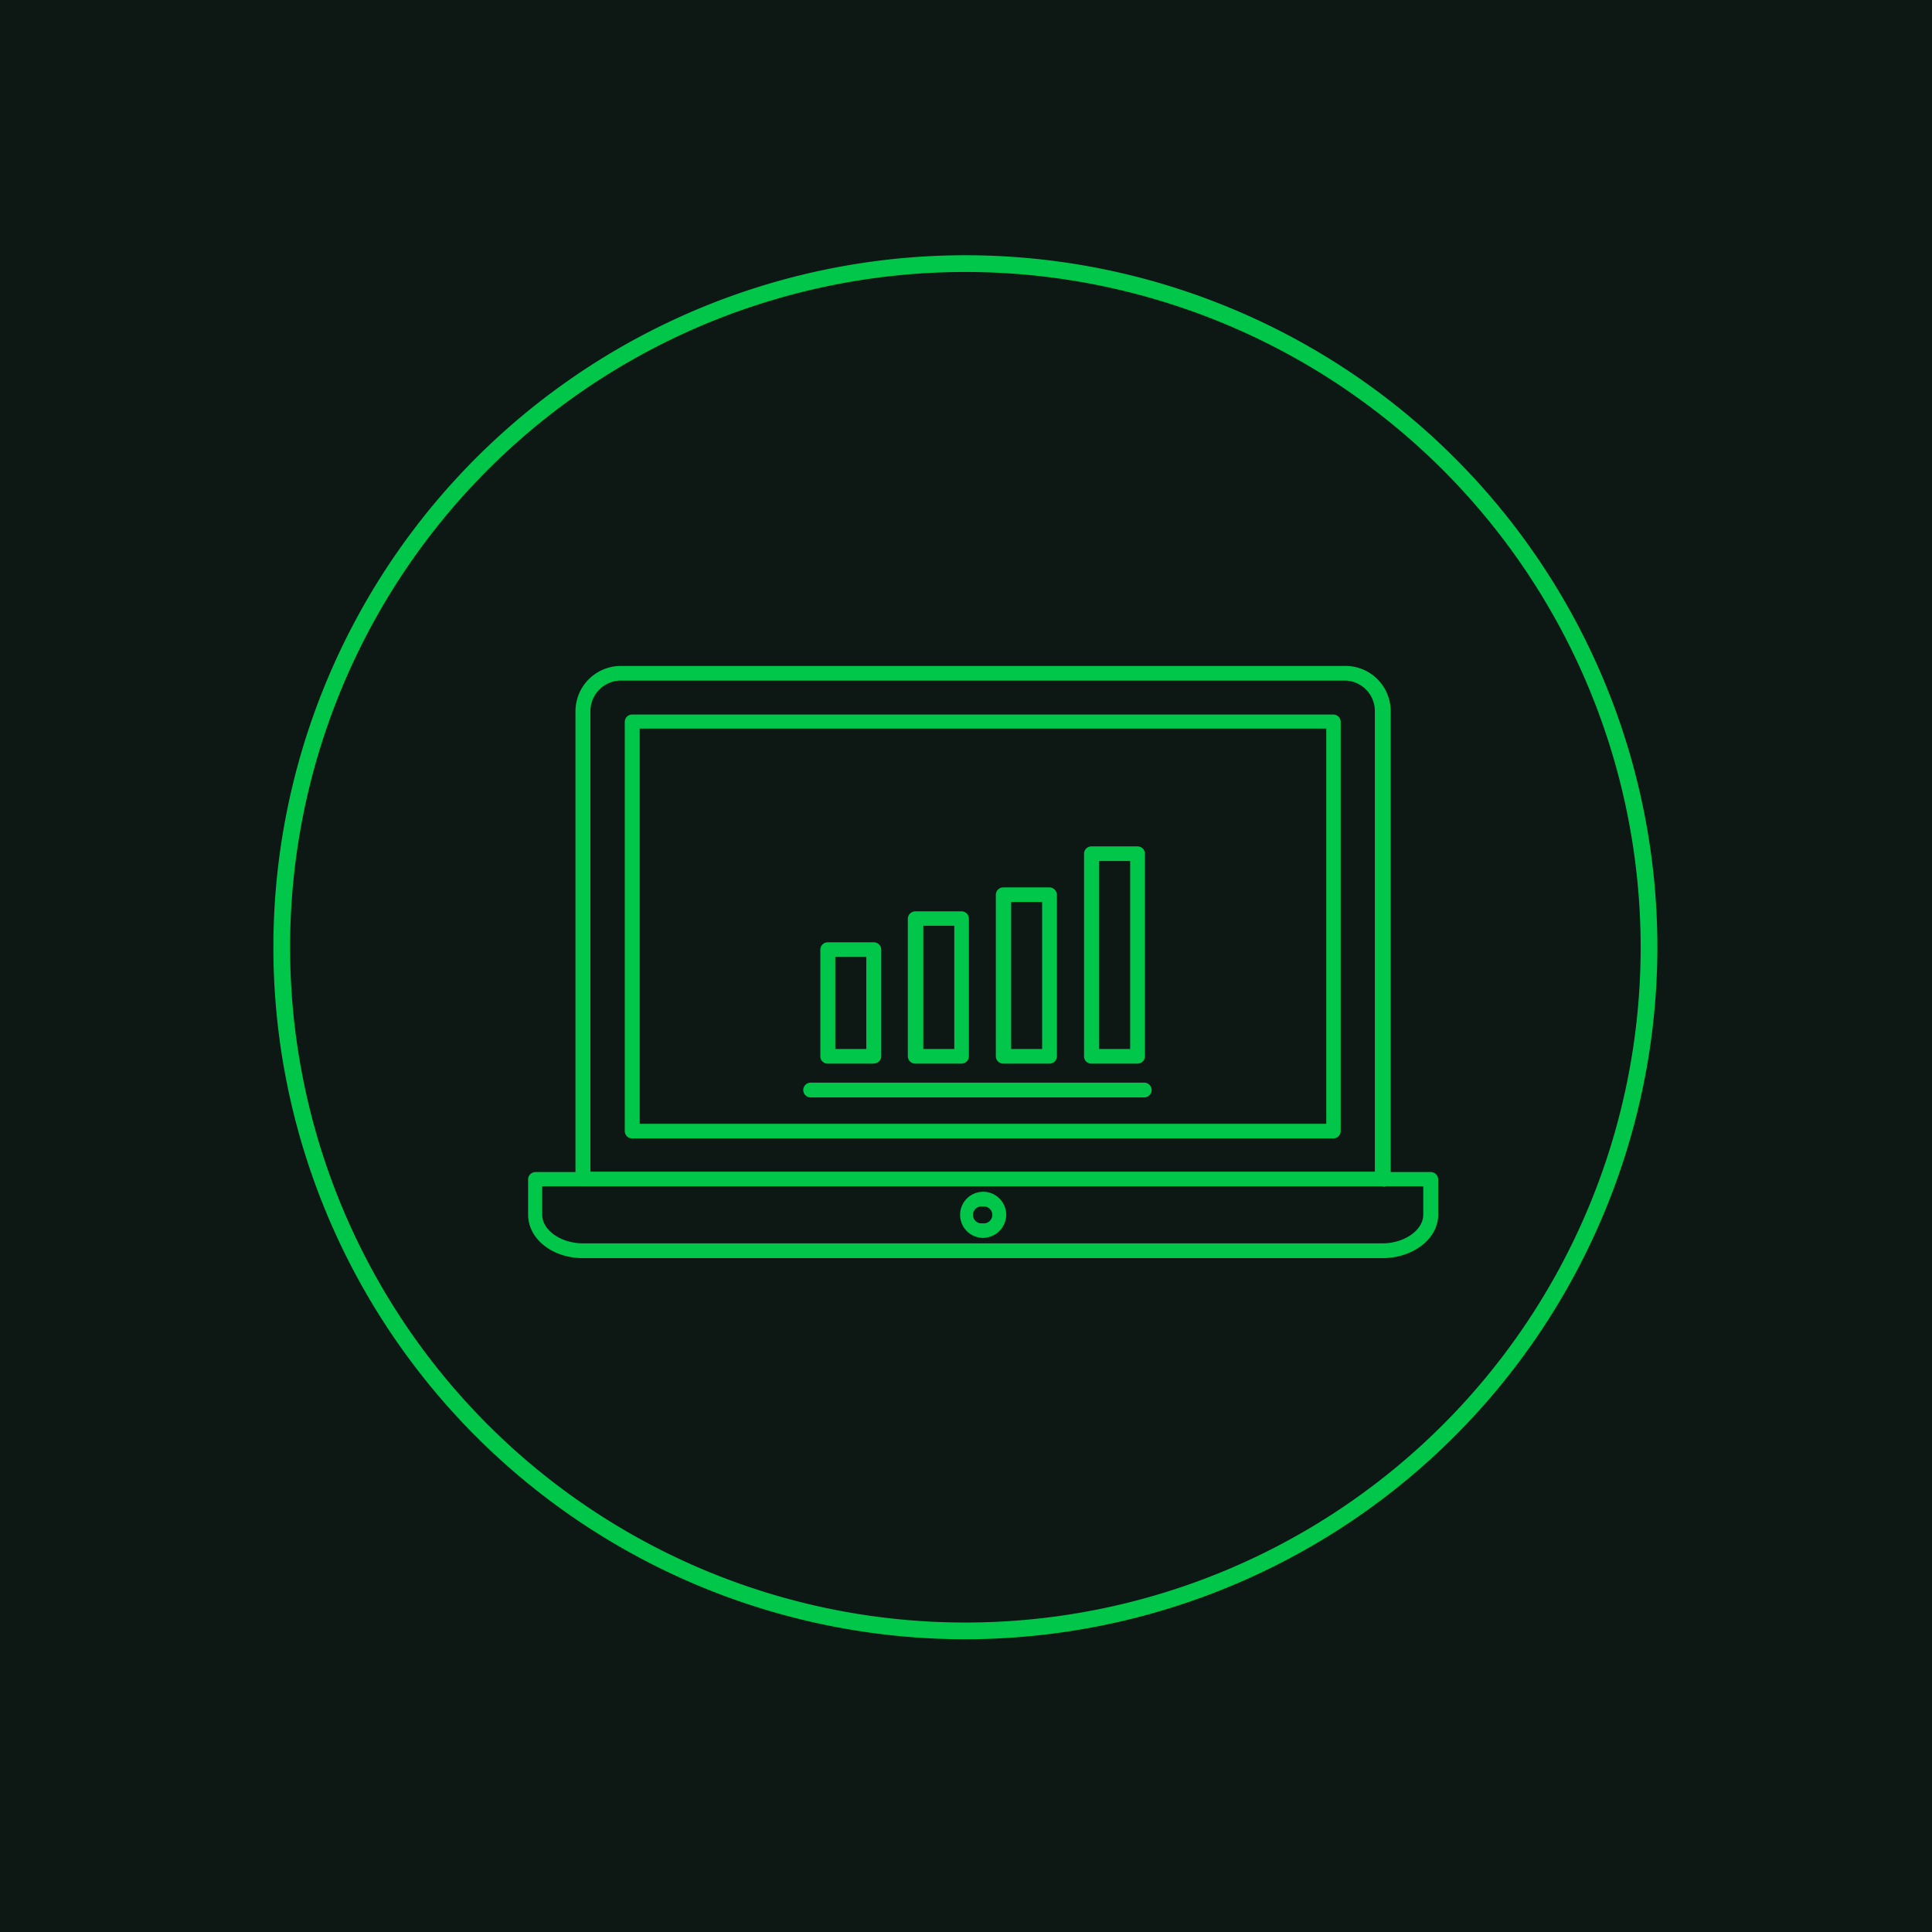
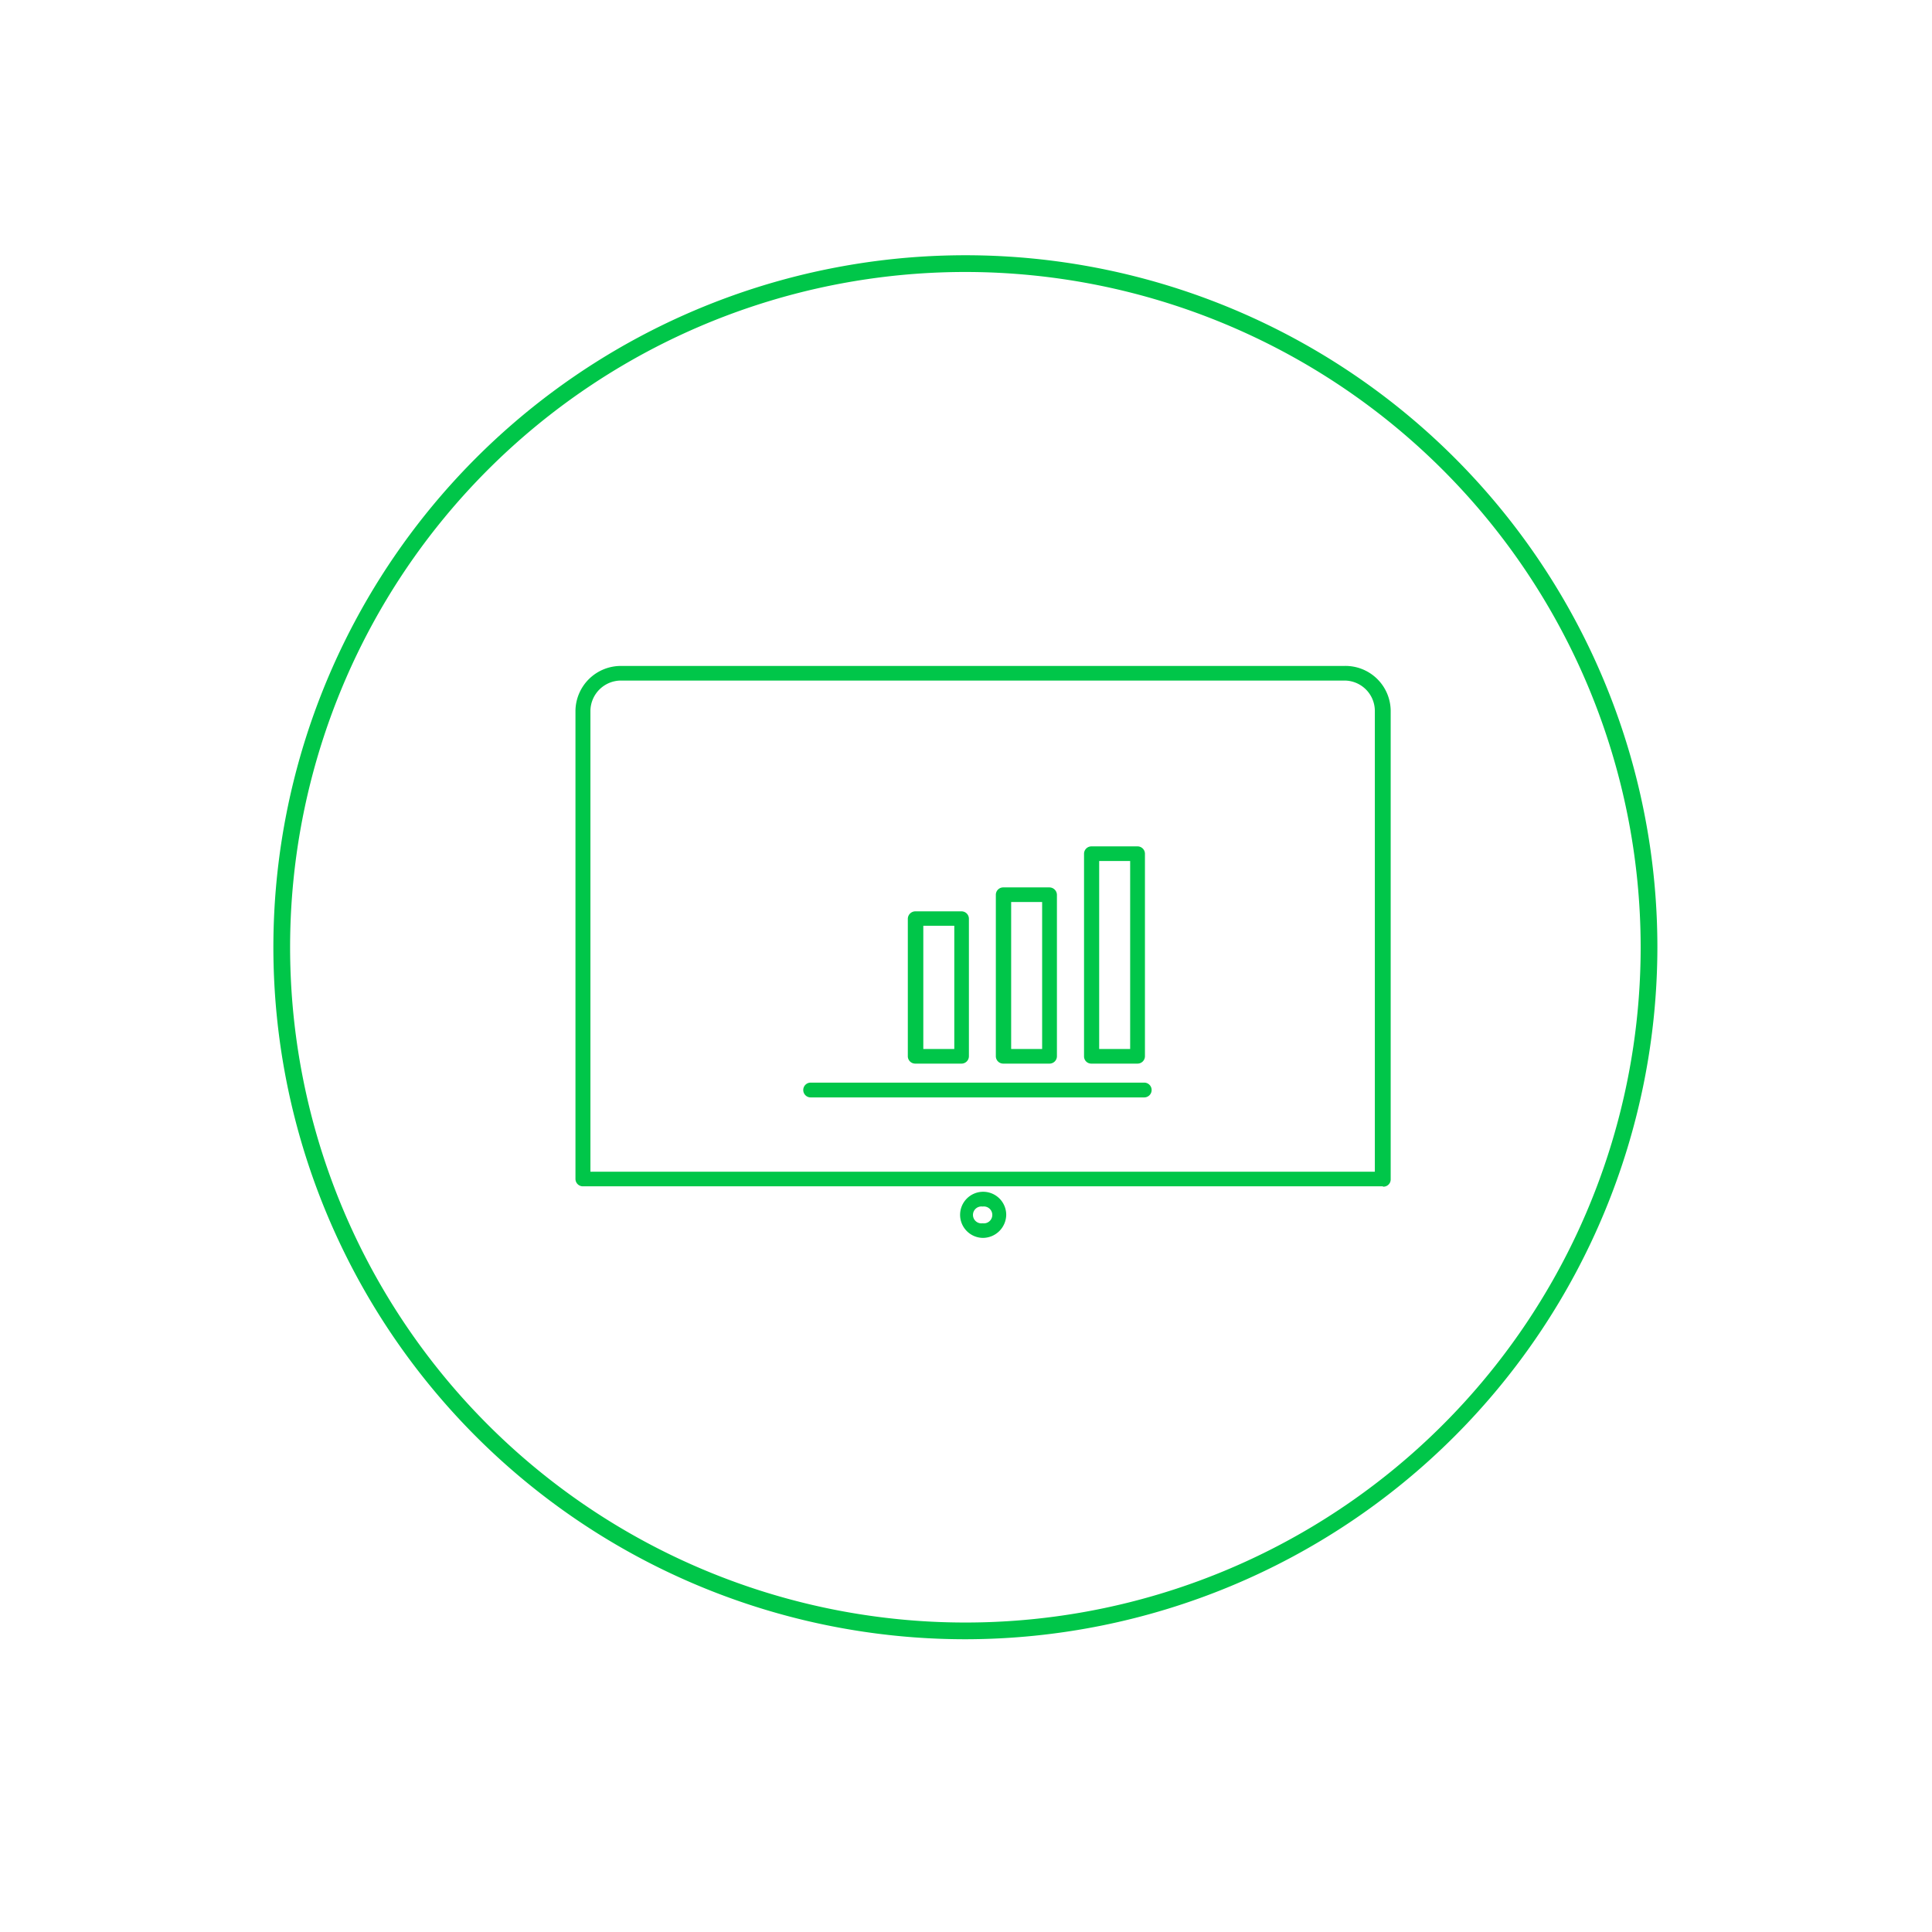
<svg xmlns="http://www.w3.org/2000/svg" viewBox="0 0 109.75 109.75">
  <defs>
    <style>.cls-1{fill:#0d1713;}.cls-2{fill:#00c649;}</style>
  </defs>
  <g id="Слой_2" data-name="Слой 2">
    <g id="Слой_1-2" data-name="Слой 1">
-       <rect class="cls-1" width="109.75" height="109.75" />
      <path class="cls-2" d="M54.87,93.12A39.31,39.31,0,1,1,94.15,53.81,39.35,39.35,0,0,1,54.87,93.12Zm0-77.67A38.36,38.36,0,1,0,93.2,53.81,38.38,38.38,0,0,0,54.87,15.45Z" />
      <path class="cls-2" d="M33.54,66.56H78.1V40.37a1.73,1.73,0,0,0-1.75-1.71H35.29a1.74,1.74,0,0,0-1.75,1.71V66.56Zm45,.83H33.12a.42.42,0,0,1-.43-.41V40.37a2.58,2.58,0,0,1,2.6-2.54H76.35A2.57,2.57,0,0,1,79,40.37V67a.41.41,0,0,1-.42.41Z" />
-       <path class="cls-2" d="M36.34,63.84h39V41.39h-39Zm39.39.83H35.92a.42.42,0,0,1-.43-.42V41a.42.42,0,0,1,.43-.41H75.73a.42.42,0,0,1,.43.41V64.25A.42.42,0,0,1,75.73,64.67Z" />
-       <path class="cls-2" d="M30.8,67.39V69c0,.88,1.06,1.63,2.32,1.63H78.53c1.25,0,2.32-.75,2.32-1.63V67.39Zm47.73,4.08H33.12C31.37,71.47,30,70.37,30,69V67a.42.42,0,0,1,.43-.42H81.27a.43.43,0,0,1,.43.42v2C81.7,70.37,80.27,71.47,78.53,71.47Z" />
      <path class="cls-2" d="M55.82,68.54a.48.48,0,1,0,0,.95.48.48,0,1,0,0-.95Zm0,1.78A1.31,1.31,0,1,1,57.16,69,1.33,1.33,0,0,1,55.82,70.32Z" />
-       <path class="cls-2" d="M47.45,59.59h1.76V54.36H47.45Zm2.19.83H47A.41.41,0,0,1,46.6,60V53.94a.42.42,0,0,1,.42-.41h2.62a.42.42,0,0,1,.42.41V60a.41.41,0,0,1-.42.41Z" />
      <path class="cls-2" d="M52.45,59.59h1.76v-7H52.45Zm2.18.83H52a.42.42,0,0,1-.43-.41V52.19a.43.43,0,0,1,.43-.42h2.61a.42.42,0,0,1,.43.42V60A.42.42,0,0,1,54.63,60.42Z" />
      <path class="cls-2" d="M57.44,59.59H59.2V51.24H57.44Zm2.19.83H57a.42.42,0,0,1-.43-.41V50.83a.42.42,0,0,1,.43-.42h2.61a.43.43,0,0,1,.43.42V60A.42.42,0,0,1,59.63,60.42Z" />
      <path class="cls-2" d="M62.44,59.59H64.2V48.91H62.44Zm2.18.83H62a.41.41,0,0,1-.42-.41V48.5a.42.42,0,0,1,.42-.42h2.61a.42.42,0,0,1,.43.42V60A.42.42,0,0,1,64.62,60.42Z" />
      <path class="cls-2" d="M65,62.34H46.05a.42.42,0,1,1,0-.84H65a.42.42,0,0,1,0,.84Z" />
    </g>
  </g>
</svg>